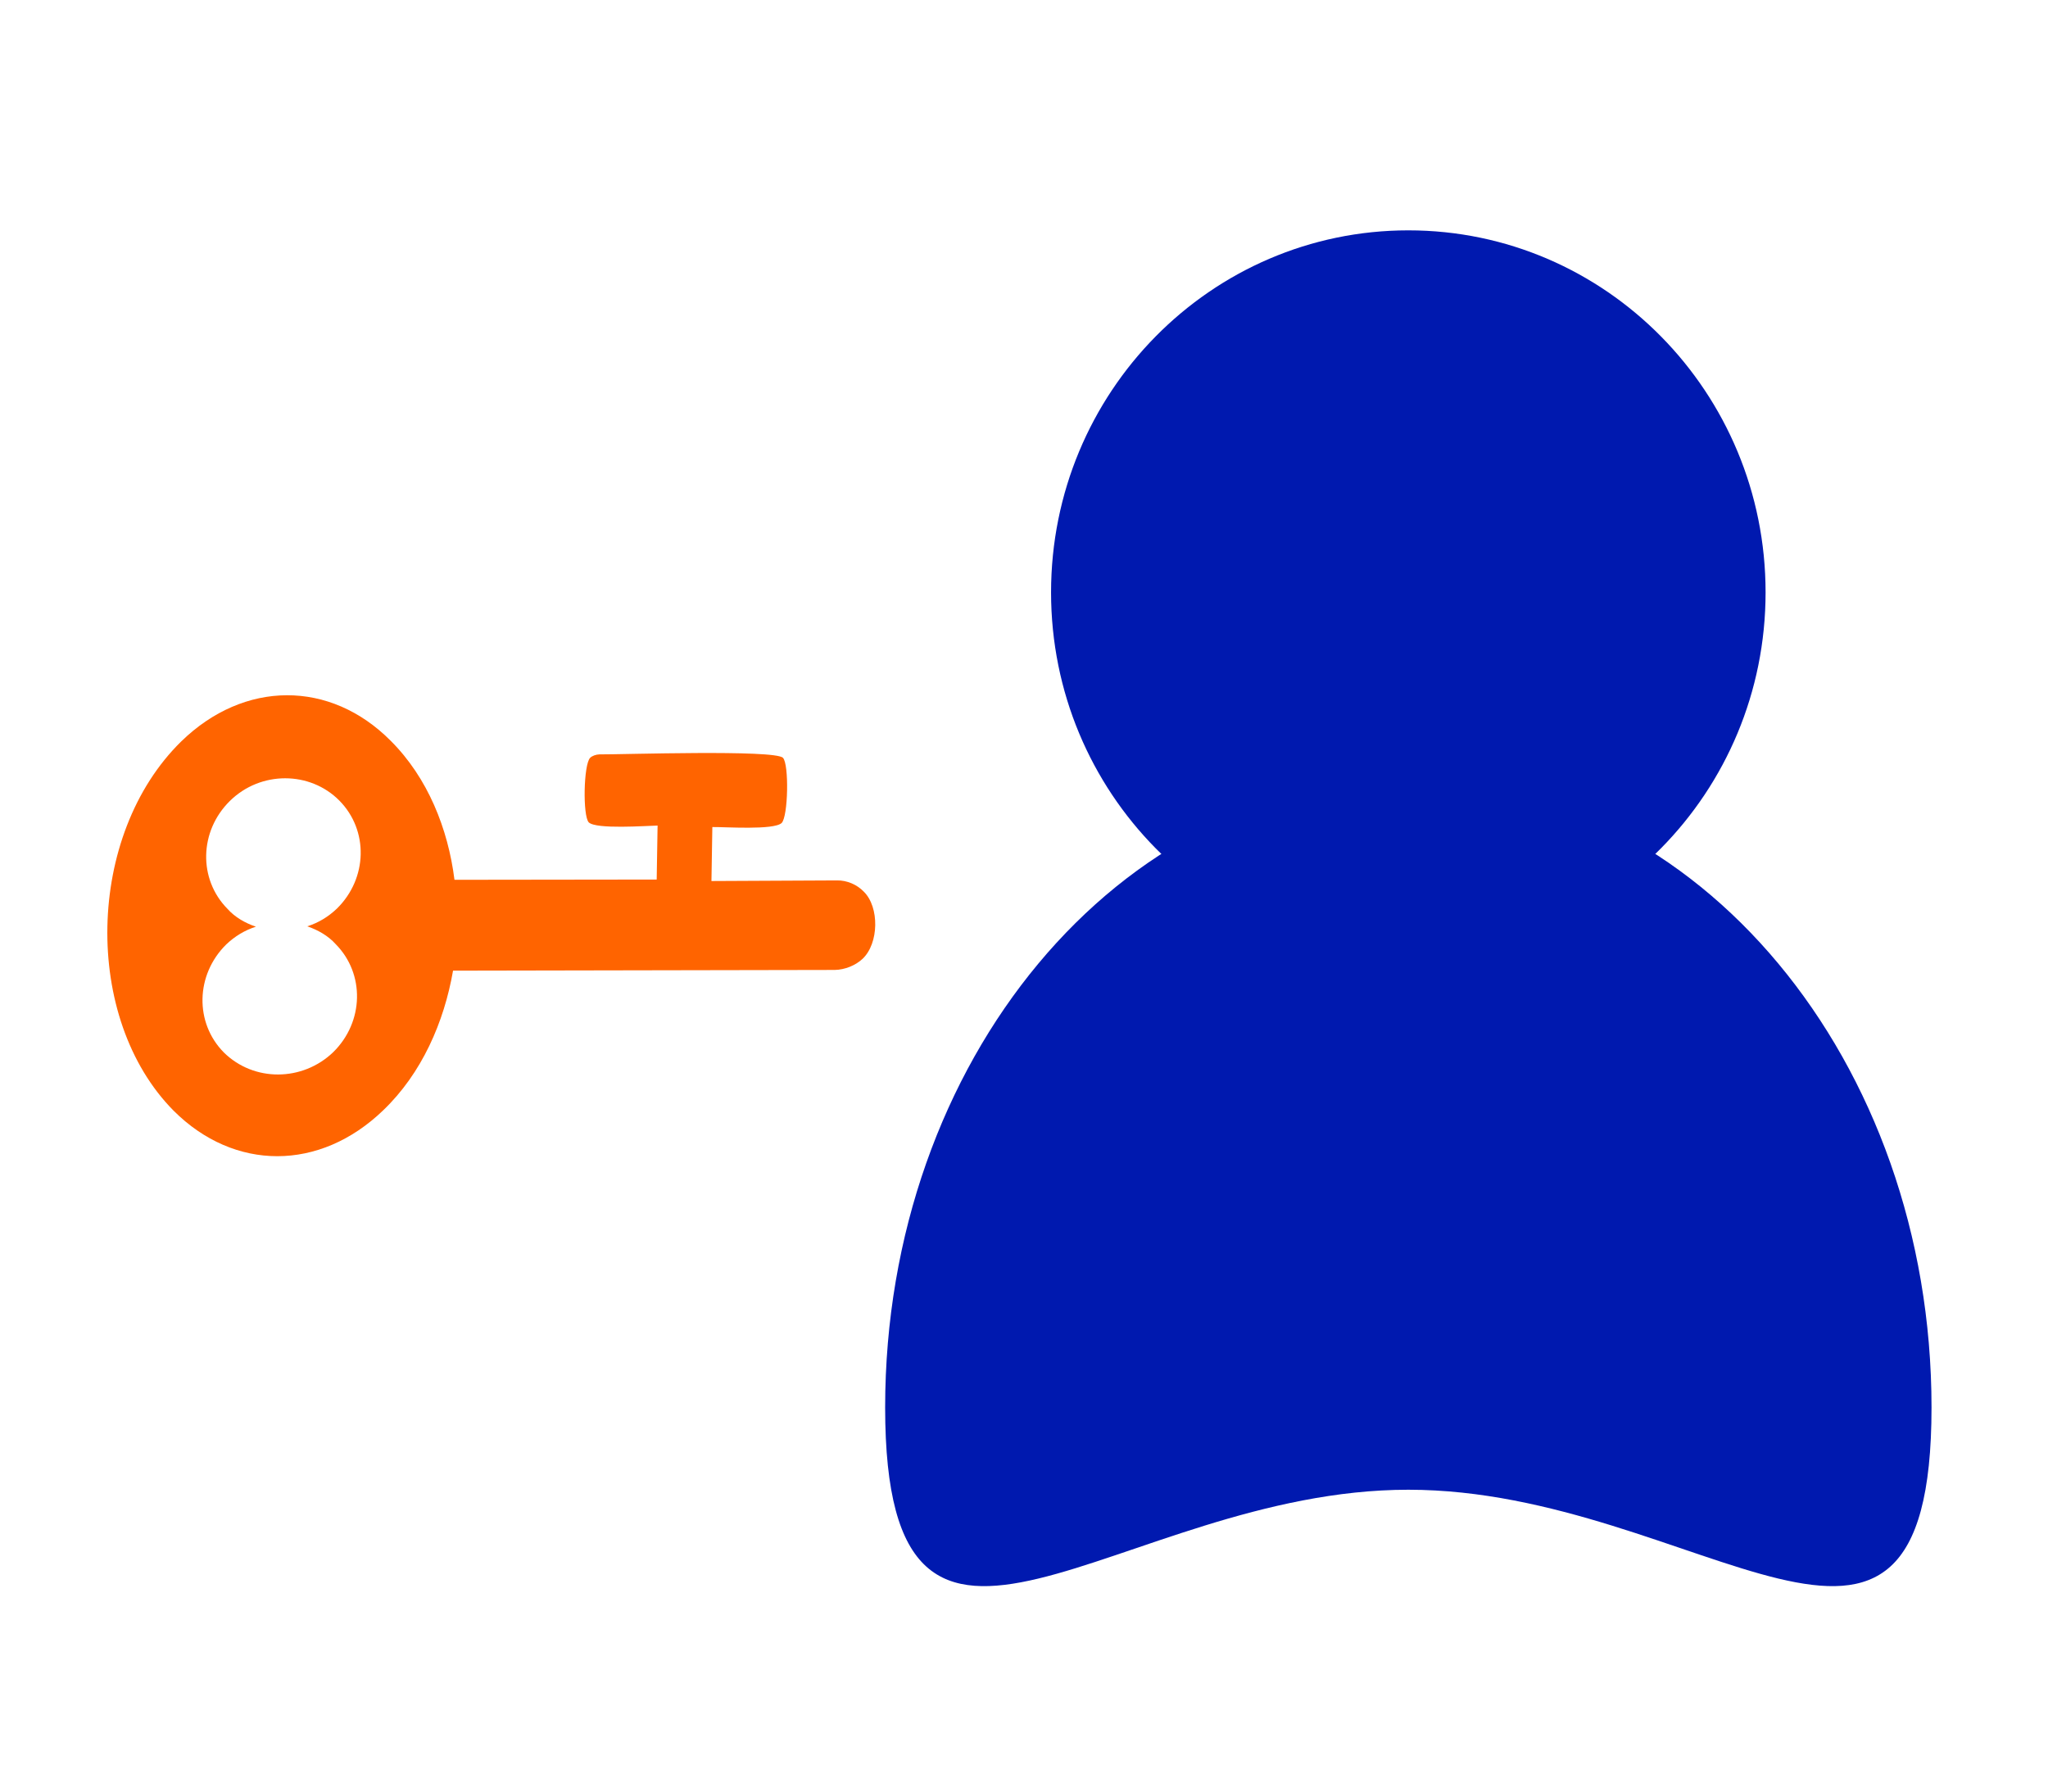
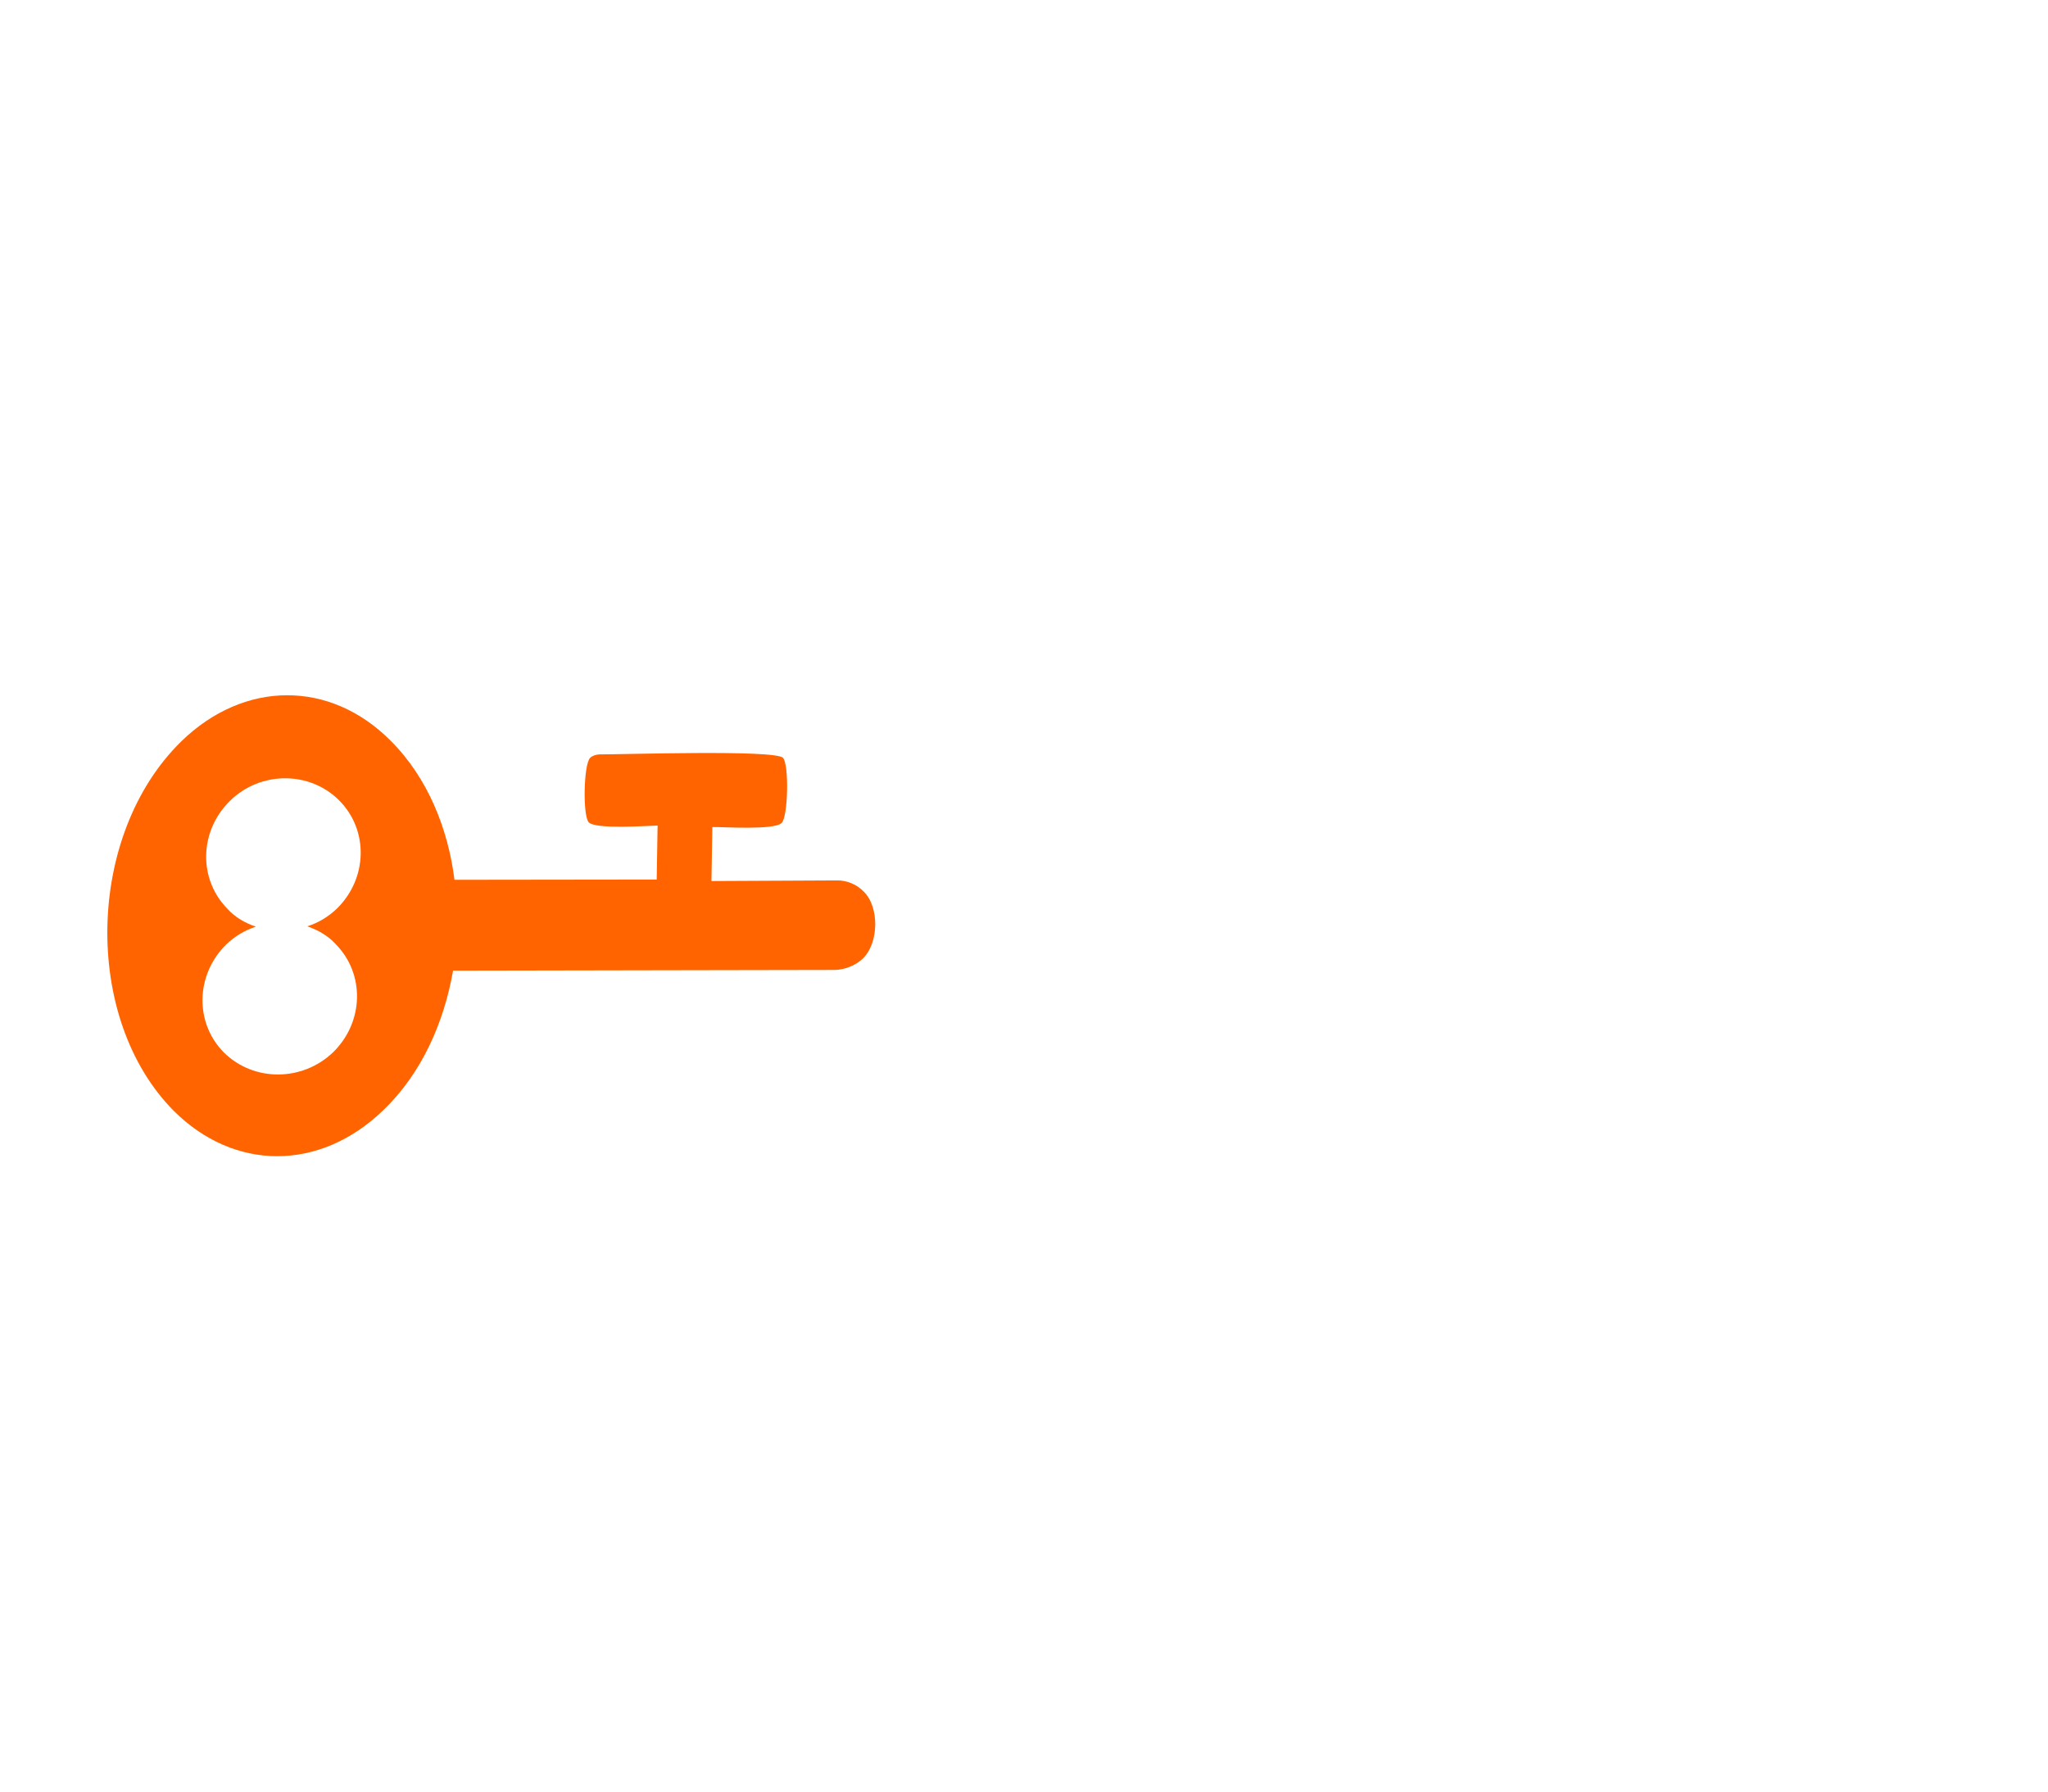
<svg xmlns="http://www.w3.org/2000/svg" width="80" height="70" viewBox="0 0 80 70" fill="none">
-   <path d="M34.576 54.99C34.576 68.533 43.723 58.206 55.013 58.206C66.303 58.206 75.45 68.533 75.45 54.99C75.45 41.446 66.303 30.465 55.013 30.465C43.723 30.465 34.576 41.446 34.576 54.99Z" fill="#0019AF" />
-   <path d="M55.013 37.289C62.72 37.289 68.968 30.956 68.968 23.145C68.968 15.333 62.72 9 55.013 9C47.305 9 41.057 15.333 41.057 23.145C41.057 30.956 47.305 37.289 55.013 37.289Z" fill="#0019AF" />
  <path d="M13.257 31.281C14.402 32.44 14.363 34.317 13.162 35.499C12.83 35.815 12.444 36.054 12.003 36.192C12.423 36.338 12.819 36.561 13.113 36.889C14.258 38.048 14.219 39.926 13.018 41.108C11.817 42.264 9.914 42.278 8.743 41.12C7.597 39.961 7.637 38.083 8.837 36.901C9.17 36.585 9.556 36.346 9.996 36.208C9.576 36.063 9.18 35.84 8.887 35.511C7.741 34.352 7.78 32.474 8.981 31.293C10.182 30.11 12.111 30.122 13.257 31.281ZM30.585 29.609C30.265 29.281 24.247 29.483 23.413 29.475C23.282 29.478 23.127 29.532 23.051 29.611C22.795 29.874 22.759 31.88 22.999 32.132C23.291 32.409 25.218 32.266 25.687 32.256L25.652 34.365L17.753 34.375C17.503 32.375 16.705 30.386 15.268 28.95C12.898 26.557 9.535 26.576 7.082 28.966C3.351 32.618 3.214 39.795 6.783 43.398C9.152 45.765 12.489 45.773 14.969 43.381C16.477 41.936 17.347 39.938 17.697 37.925L32.609 37.897C32.999 37.889 33.413 37.726 33.694 37.463C34.334 36.859 34.356 35.444 33.744 34.84C33.478 34.562 33.083 34.391 32.692 34.399L27.791 34.423L27.826 32.314C28.295 32.305 30.227 32.444 30.534 32.155C30.789 31.893 30.825 29.861 30.585 29.609Z" fill="#FF6400" />
</svg>